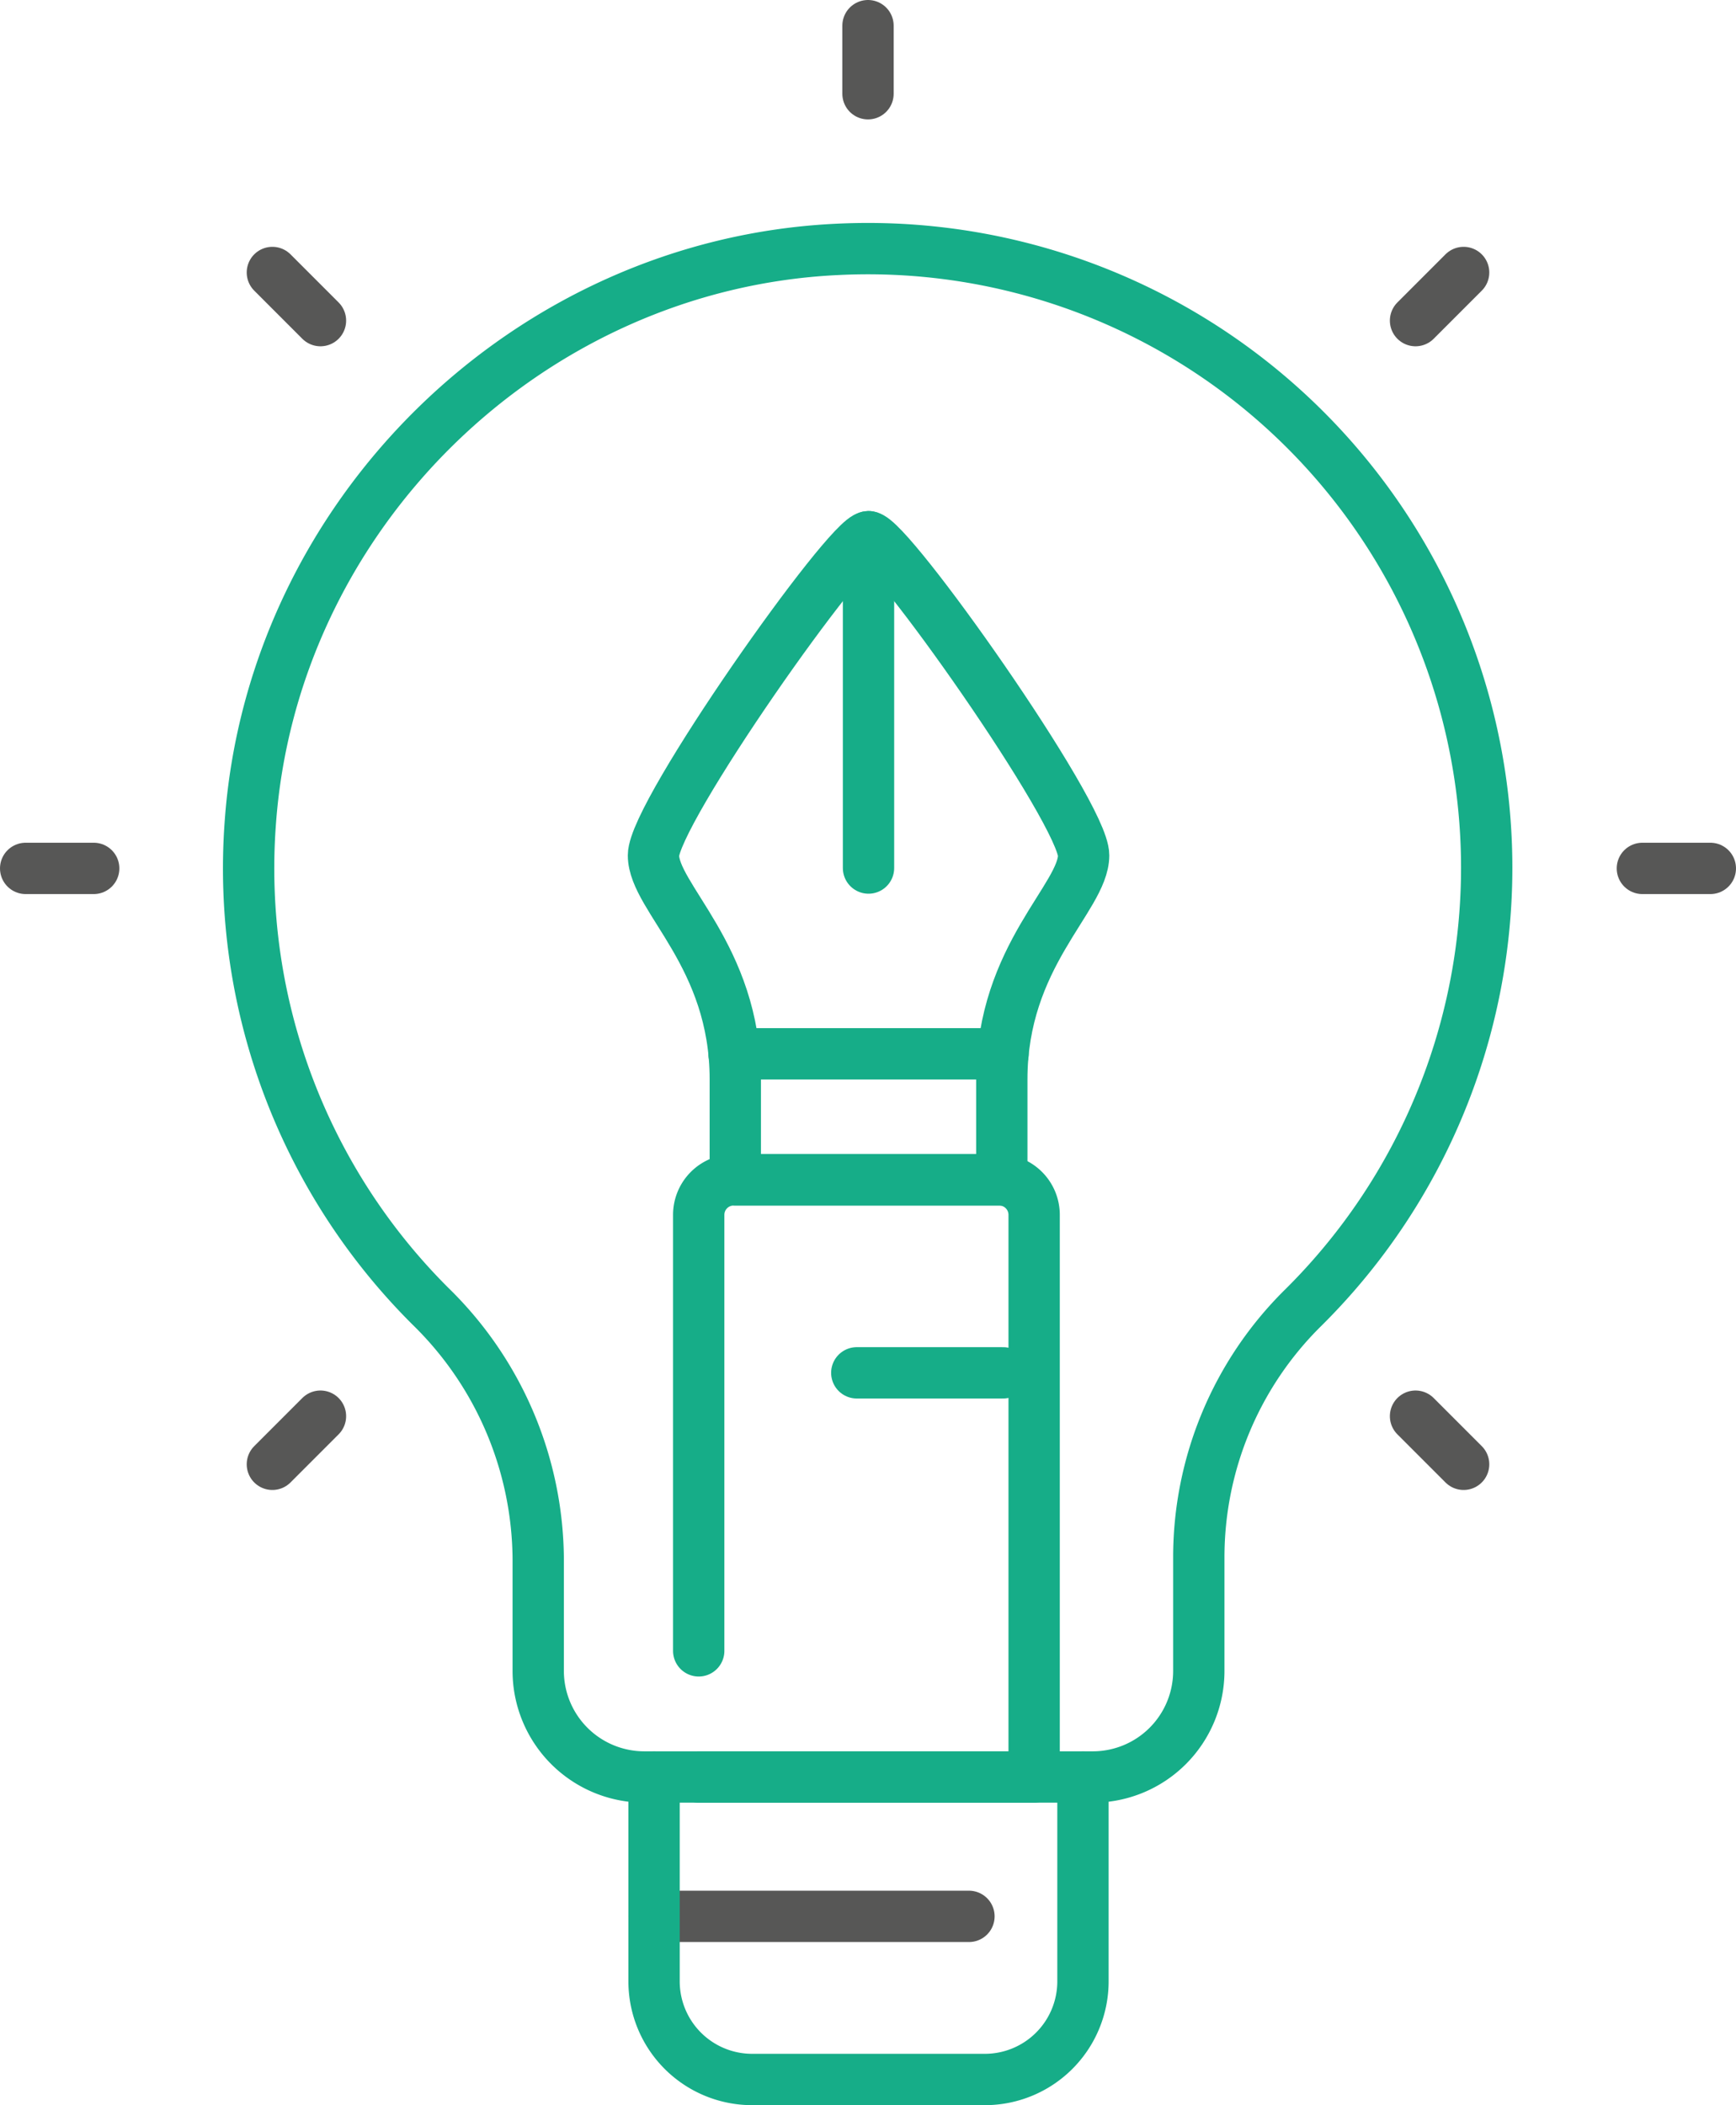
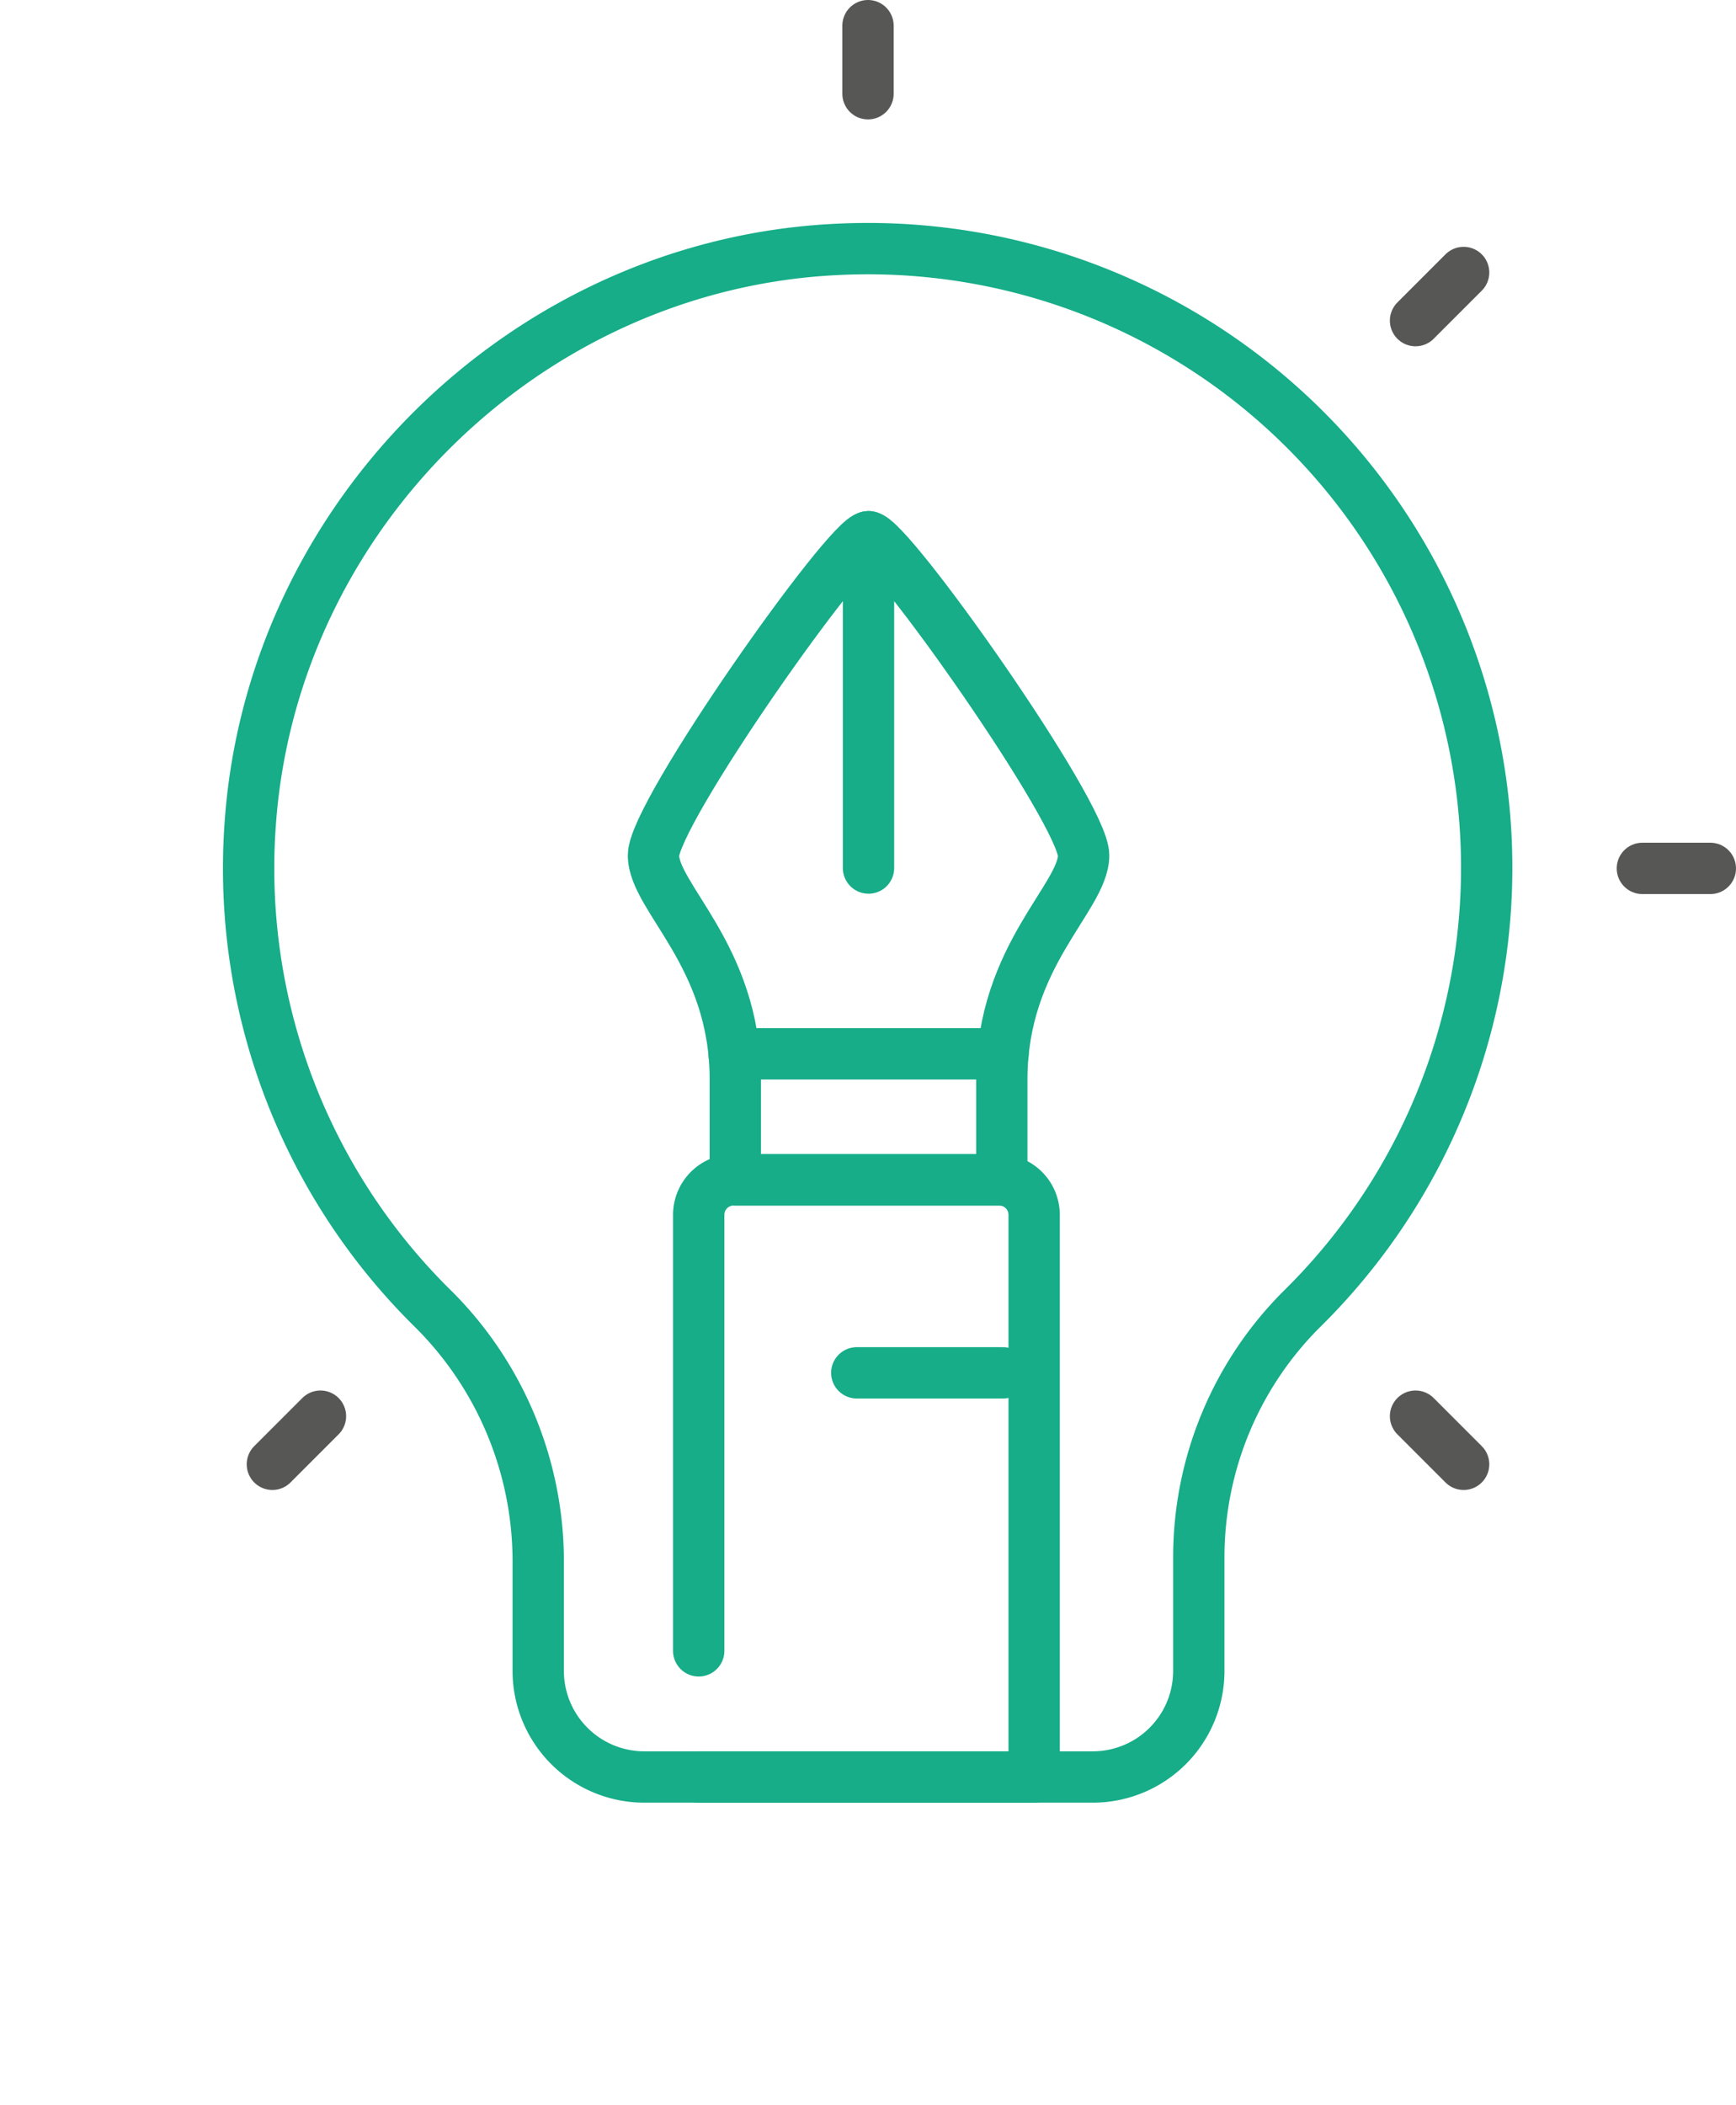
<svg xmlns="http://www.w3.org/2000/svg" viewBox="0 0 236.78 287">
  <defs>
    <style>.cls-1,.cls-2{fill:none;stroke-linecap:round;stroke-linejoin:round;stroke-width:7px;}.cls-1{stroke:#575756;}.cls-2{stroke:#16ad88;}</style>
  </defs>
  <g id="Layer_2" data-name="Layer 2">
    <g id="Layer_1-2" data-name="Layer 1">
-       <line class="cls-1" x1="89.21" y1="261.26" x2="132.16" y2="261.26" />
      <path class="cls-2" d="M100.29,160.85V147.12c0-16.82-11.16-24.75-11.16-30.51s26.59-43.44,29.33-43.44,29.34,37.68,29.34,43.44-11.16,13.69-11.16,30.51v13.73Z" />
      <line class="cls-2" x1="118.46" y1="118.34" x2="118.46" y2="73.17" />
      <line class="cls-2" x1="100.12" y1="143.67" x2="136.81" y2="143.67" />
-       <path class="cls-2" d="M89.21,242.26v27.86a13.38,13.38,0,0,0,13.38,13.38h31.74a13.38,13.38,0,0,0,13.38-13.38V242.26" />
      <path class="cls-2" d="M163.51,227.79V212.27a47.76,47.76,0,0,1,14.18-33.93A84.4,84.4,0,0,0,114.18,34C71.94,36,37,70.27,34.12,112.46a84.21,84.21,0,0,0,24.65,65.68,48.55,48.55,0,0,1,14.64,34.37v15.28a14.47,14.47,0,0,0,14.47,14.47h61.17A14.46,14.46,0,0,0,163.51,227.79Z" />
      <path class="cls-2" d="M95.3,225.06V165.62a4.77,4.77,0,0,1,4.77-4.77h36.21a4.77,4.77,0,0,1,4.77,4.77v76.64H95.3" />
      <line class="cls-2" x1="116.86" y1="187.16" x2="136.81" y2="187.16" />
      <line class="cls-1" x1="224.01" y1="118.39" x2="233.28" y2="118.39" />
-       <line class="cls-1" x1="3.5" y1="118.39" x2="12.78" y2="118.39" />
      <line class="cls-1" x1="193.07" y1="193.07" x2="199.63" y2="199.63" />
-       <line class="cls-1" x1="37.15" y1="37.15" x2="43.71" y2="43.71" />
      <line class="cls-1" x1="118.39" y1="3.5" x2="118.39" y2="12.78" />
      <line class="cls-1" x1="43.71" y1="193.07" x2="37.15" y2="199.63" />
      <line class="cls-1" x1="199.63" y1="37.15" x2="193.07" y2="43.71" />
    </g>
  </g>
</svg>